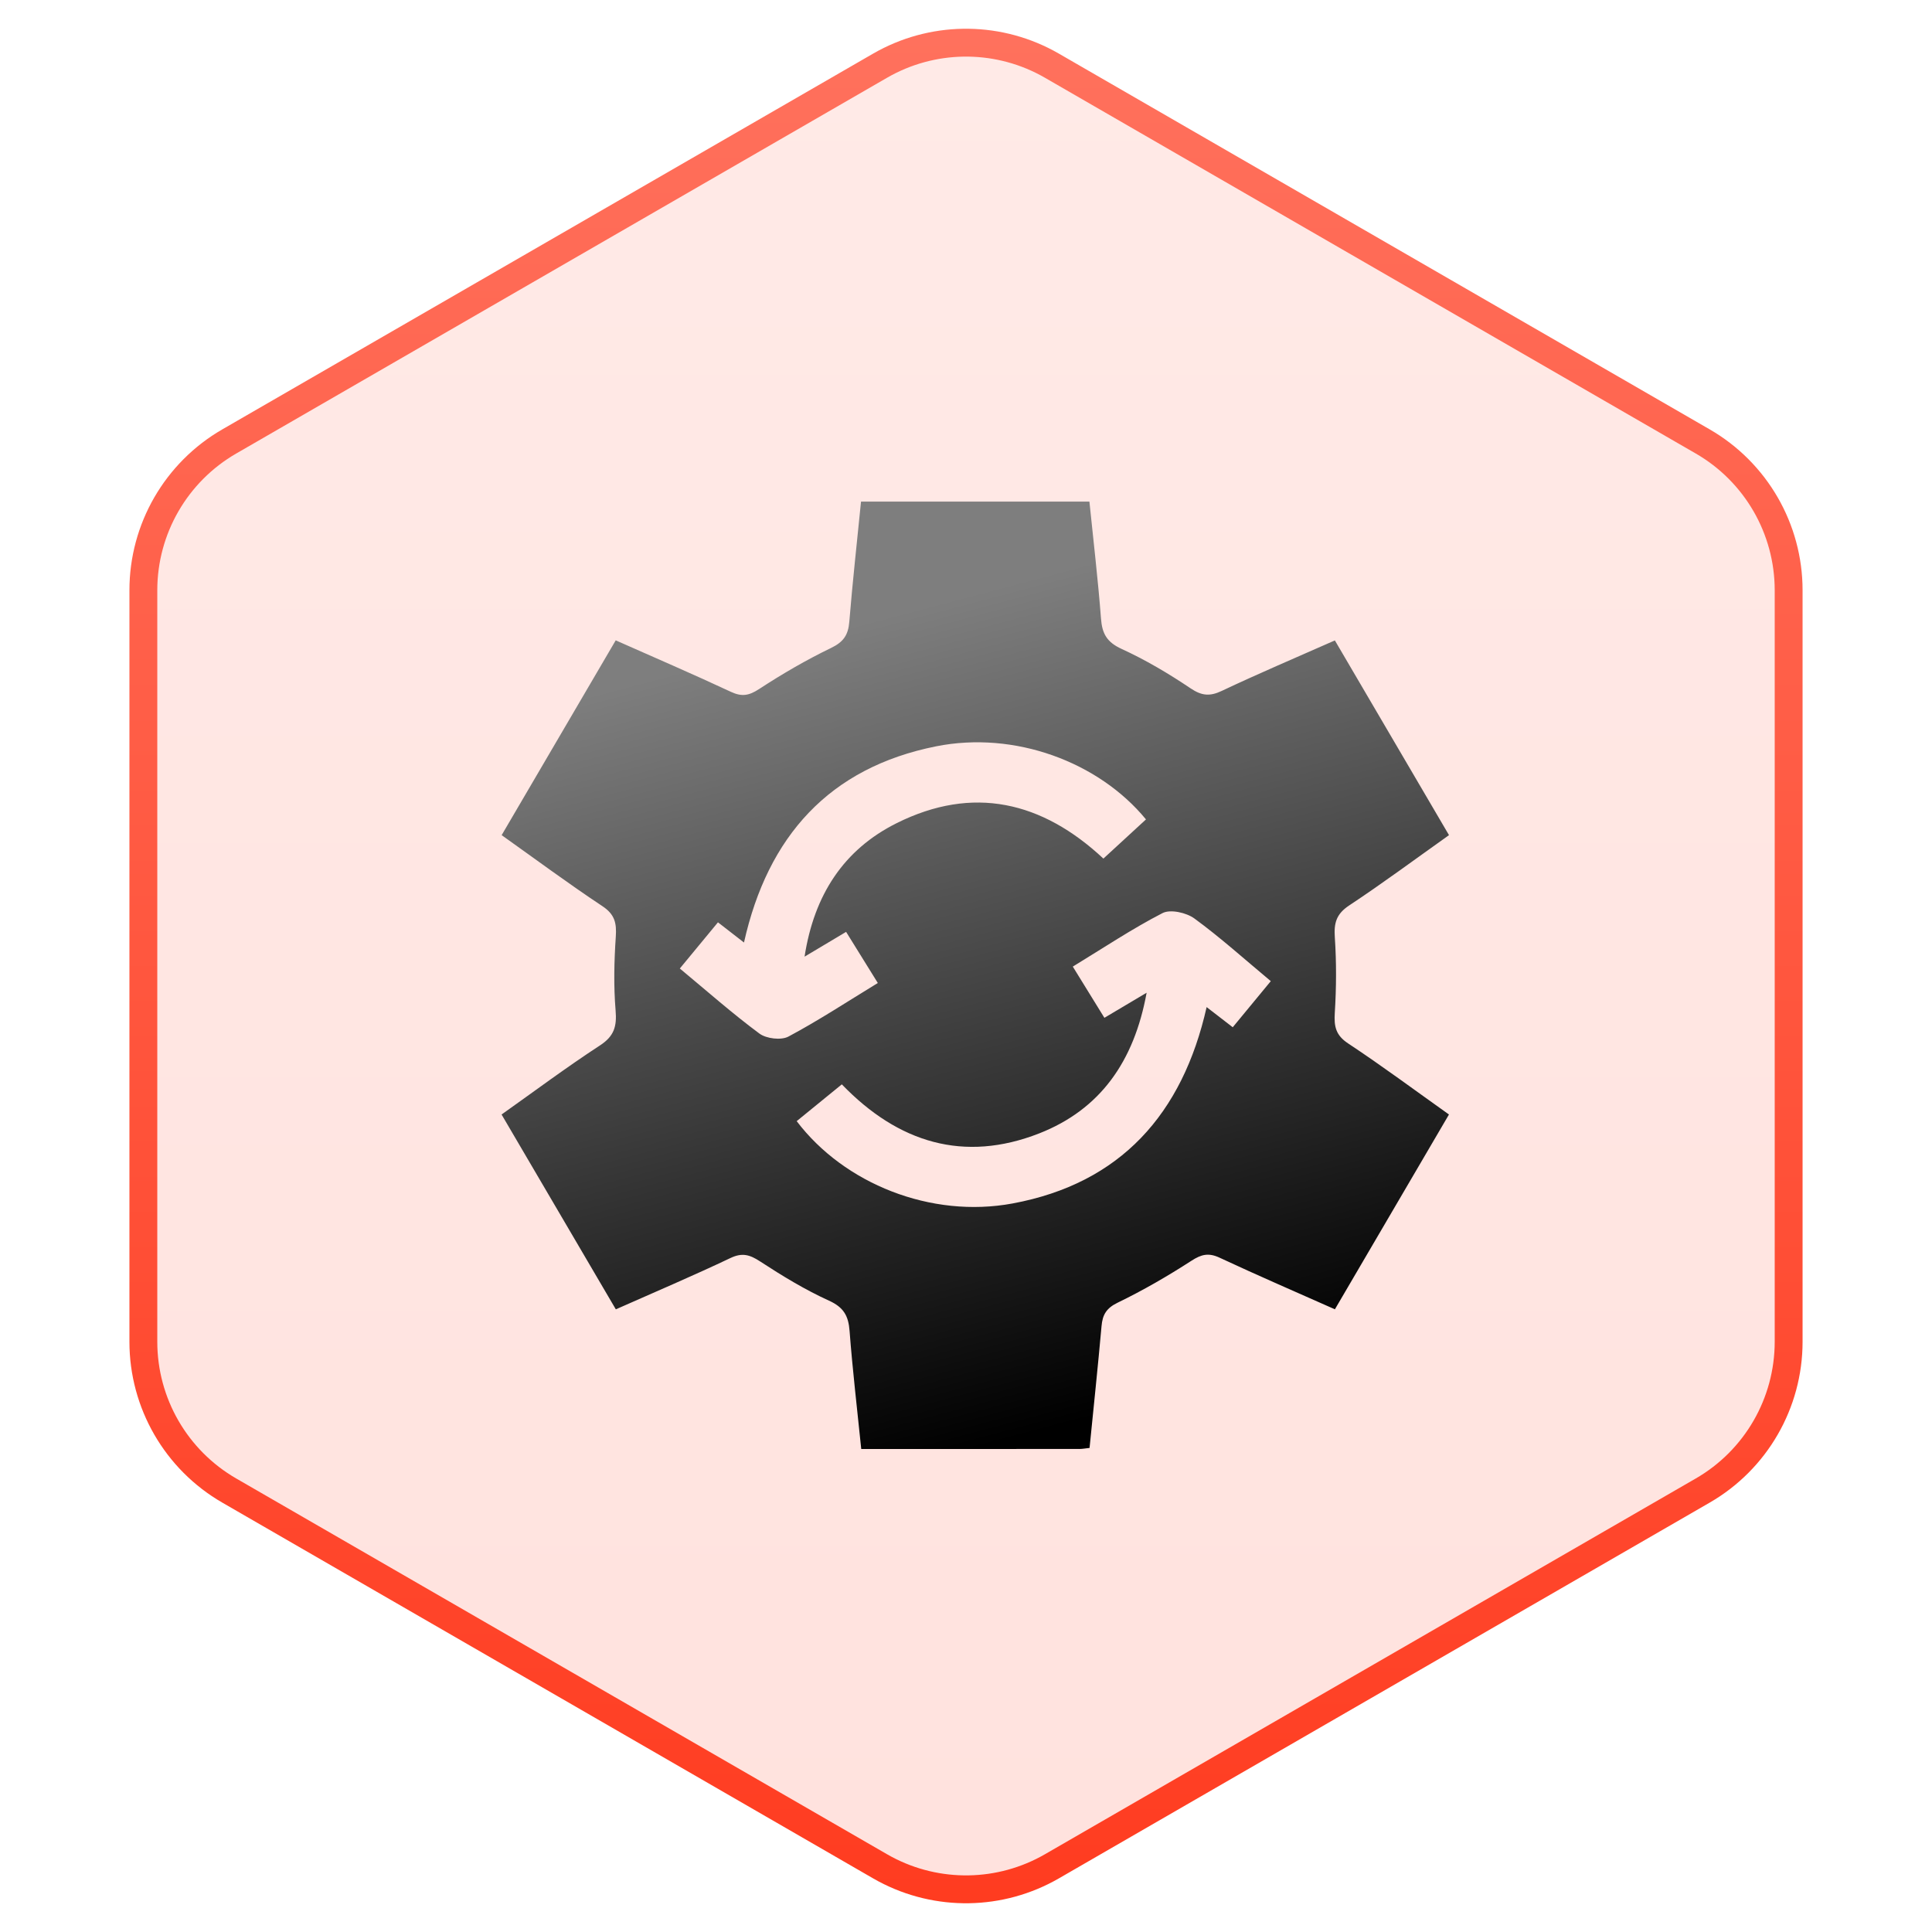
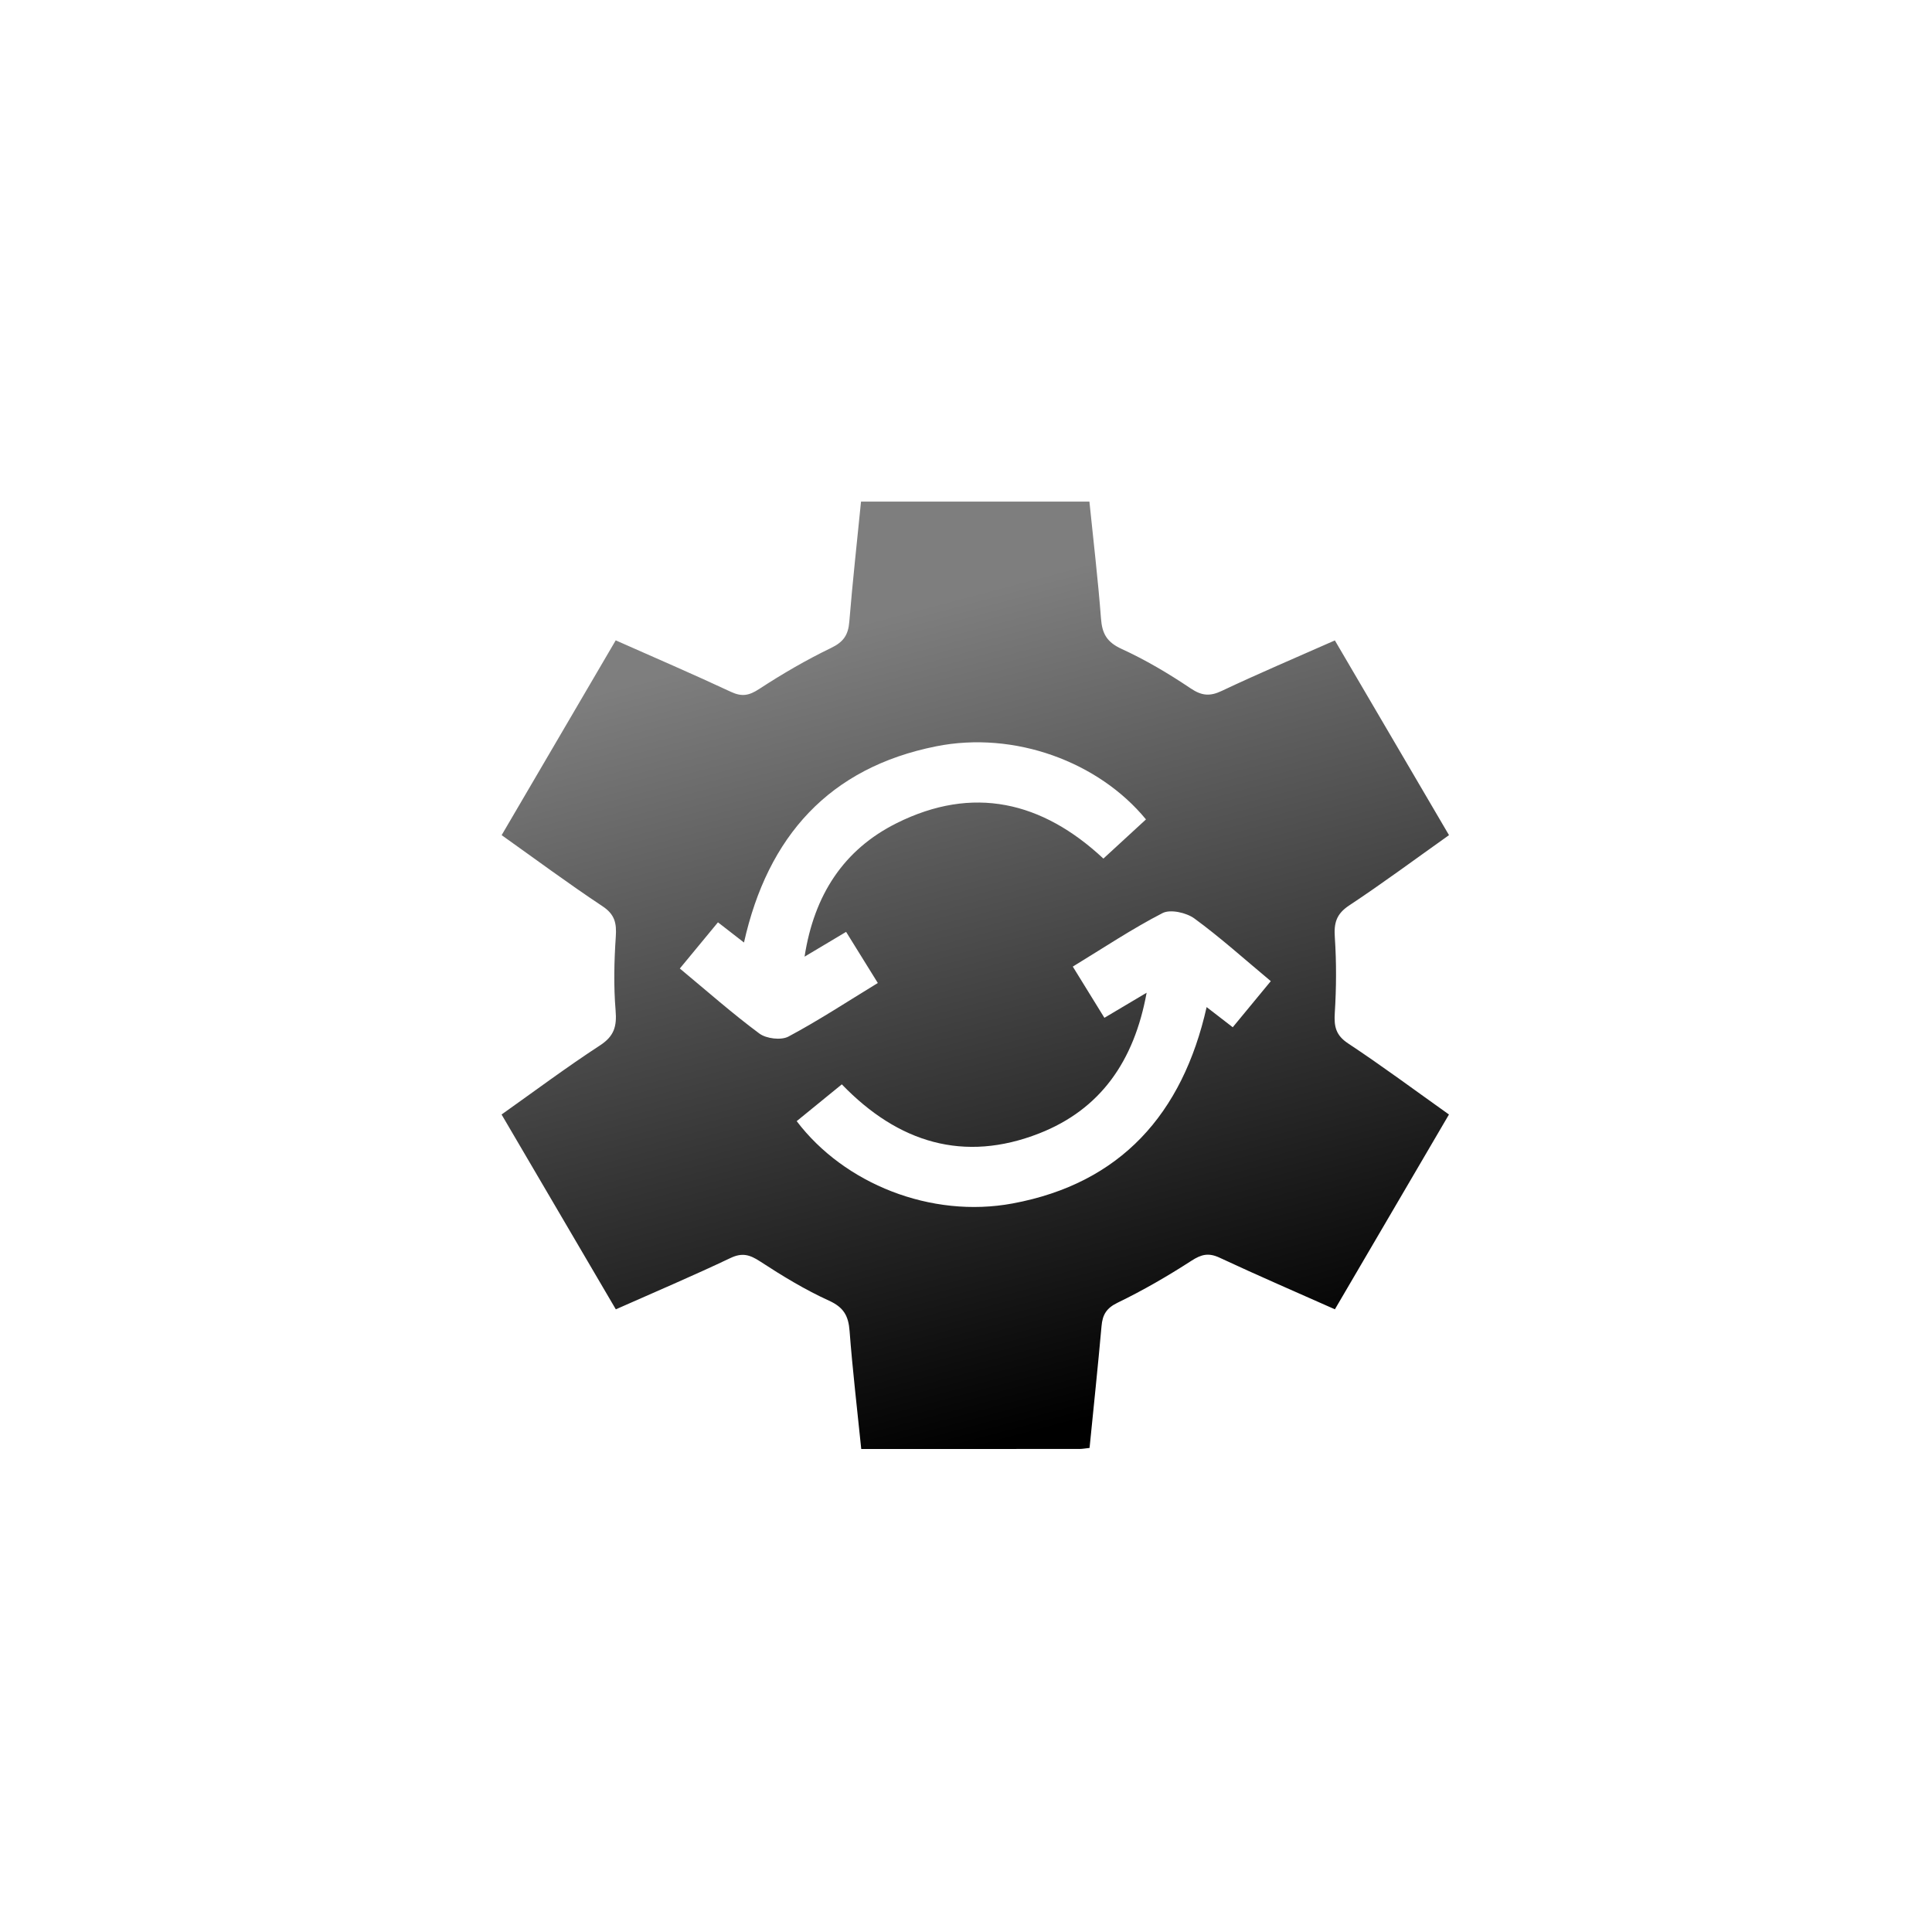
<svg xmlns="http://www.w3.org/2000/svg" width="104" height="104" viewBox="0 0 104 104" fill="none">
-   <path d="M47.375 3.536C50.147 1.936 53.543 1.885 56.355 3.386L56.625 3.536L91.658 23.763C94.52 25.415 96.283 28.469 96.283 31.773V72.227C96.283 75.531 94.52 78.585 91.658 80.237L56.625 100.464C53.853 102.064 50.457 102.115 47.645 100.614L47.375 100.464L12.342 80.237C9.48 78.585 7.717 75.531 7.717 72.227V31.773C7.717 28.469 9.48 25.415 12.342 23.763L47.375 3.536Z" fill="url(#paint0_linear_2001_4)" fill-opacity="0.15" stroke="url(#paint1_linear_2001_4)" stroke-width="1.5" />
  <path d="M58.651 77.942C58.426 77.966 58.267 77.998 58.108 77.998C54.227 78 50.349 78 46.361 78C46.142 75.849 45.893 73.75 45.733 71.646C45.672 70.833 45.417 70.374 44.624 70.014C43.334 69.428 42.108 68.68 40.919 67.904C40.364 67.542 39.958 67.416 39.318 67.721C37.318 68.672 35.277 69.539 33.15 70.482C31.105 66.995 29.081 63.544 27 59.994C28.784 58.73 30.504 57.444 32.298 56.274C33.059 55.778 33.21 55.253 33.138 54.394C33.029 53.078 33.059 51.742 33.148 50.425C33.198 49.691 33.096 49.222 32.429 48.78C30.608 47.572 28.85 46.268 27.004 44.956C29.053 41.456 31.078 37.999 33.144 34.47C35.251 35.405 37.313 36.292 39.348 37.243C39.938 37.518 40.322 37.444 40.865 37.09C42.11 36.276 43.404 35.523 44.742 34.877C45.409 34.554 45.66 34.179 45.718 33.471C45.893 31.324 46.132 29.185 46.349 27C50.452 27 54.49 27 58.643 27C58.856 29.099 59.107 31.197 59.267 33.302C59.328 34.119 59.591 34.572 60.377 34.932C61.666 35.523 62.902 36.254 64.081 37.048C64.688 37.456 65.122 37.498 65.773 37.189C67.746 36.256 69.757 35.403 71.856 34.474C73.897 37.957 75.921 41.408 78 44.956C76.188 46.242 74.438 47.542 72.624 48.742C71.935 49.199 71.8 49.683 71.854 50.459C71.945 51.81 71.937 53.176 71.852 54.528C71.806 55.259 71.906 55.73 72.573 56.17C74.396 57.376 76.152 58.682 77.998 59.994C75.947 63.497 73.924 66.951 71.858 70.48C69.751 69.543 67.689 68.654 65.654 67.703C65.06 67.426 64.674 67.518 64.135 67.867C62.858 68.692 61.534 69.46 60.168 70.121C59.557 70.416 59.35 70.769 59.296 71.385C59.101 73.56 58.872 75.733 58.651 77.942ZM61.723 53.439C61.048 57.145 59.221 59.723 55.946 61.009C51.892 62.599 48.352 61.519 45.315 58.371C44.489 59.045 43.685 59.699 42.886 60.351C45.437 63.718 50.114 65.6 54.512 64.782C60.32 63.702 63.655 59.968 64.953 54.212C65.449 54.593 65.883 54.93 66.359 55.297C67.061 54.448 67.724 53.644 68.407 52.815C66.968 51.615 65.683 50.457 64.294 49.442C63.862 49.127 63.004 48.934 62.581 49.151C60.943 49.994 59.404 51.025 57.749 52.032C58.351 53.008 58.896 53.889 59.45 54.789C60.232 54.324 60.883 53.937 61.723 53.439ZM36.595 52.135C38.058 53.349 39.422 54.557 40.881 55.638C41.254 55.913 42.048 56.009 42.442 55.799C44.067 54.932 45.614 53.915 47.253 52.915C46.653 51.95 46.12 51.089 45.546 50.163C44.796 50.612 44.121 51.013 43.31 51.497C43.824 48.172 45.415 45.734 48.268 44.31C52.372 42.263 56.095 43.136 59.396 46.218C60.192 45.485 60.941 44.795 61.688 44.109C59.135 41.001 54.603 39.334 50.395 40.174C44.646 41.32 41.327 45.014 40.049 50.736C39.551 50.351 39.119 50.014 38.648 49.649C37.951 50.496 37.3 51.284 36.595 52.135Z" fill="url(#paint2_linear_2001_4)" />
  <defs>
    <linearGradient id="paint0_linear_2001_4" x1="52" y1="0" x2="52" y2="104" gradientUnits="userSpaceOnUse">
      <stop stop-color="#FF725E" />
      <stop offset="1" stop-color="#FF3B1F" />
    </linearGradient>
    <linearGradient id="paint1_linear_2001_4" x1="52" y1="0" x2="52" y2="104" gradientUnits="userSpaceOnUse">
      <stop stop-color="#FF725E" />
      <stop offset="1" stop-color="#FF3B1F" />
    </linearGradient>
    <linearGradient id="paint2_linear_2001_4" x1="45.812" y1="33.652" x2="57.24" y2="76.743" gradientUnits="userSpaceOnUse">
      <stop stop-color="#7E7E7E" />
      <stop offset="1" />
    </linearGradient>
  </defs>
</svg>